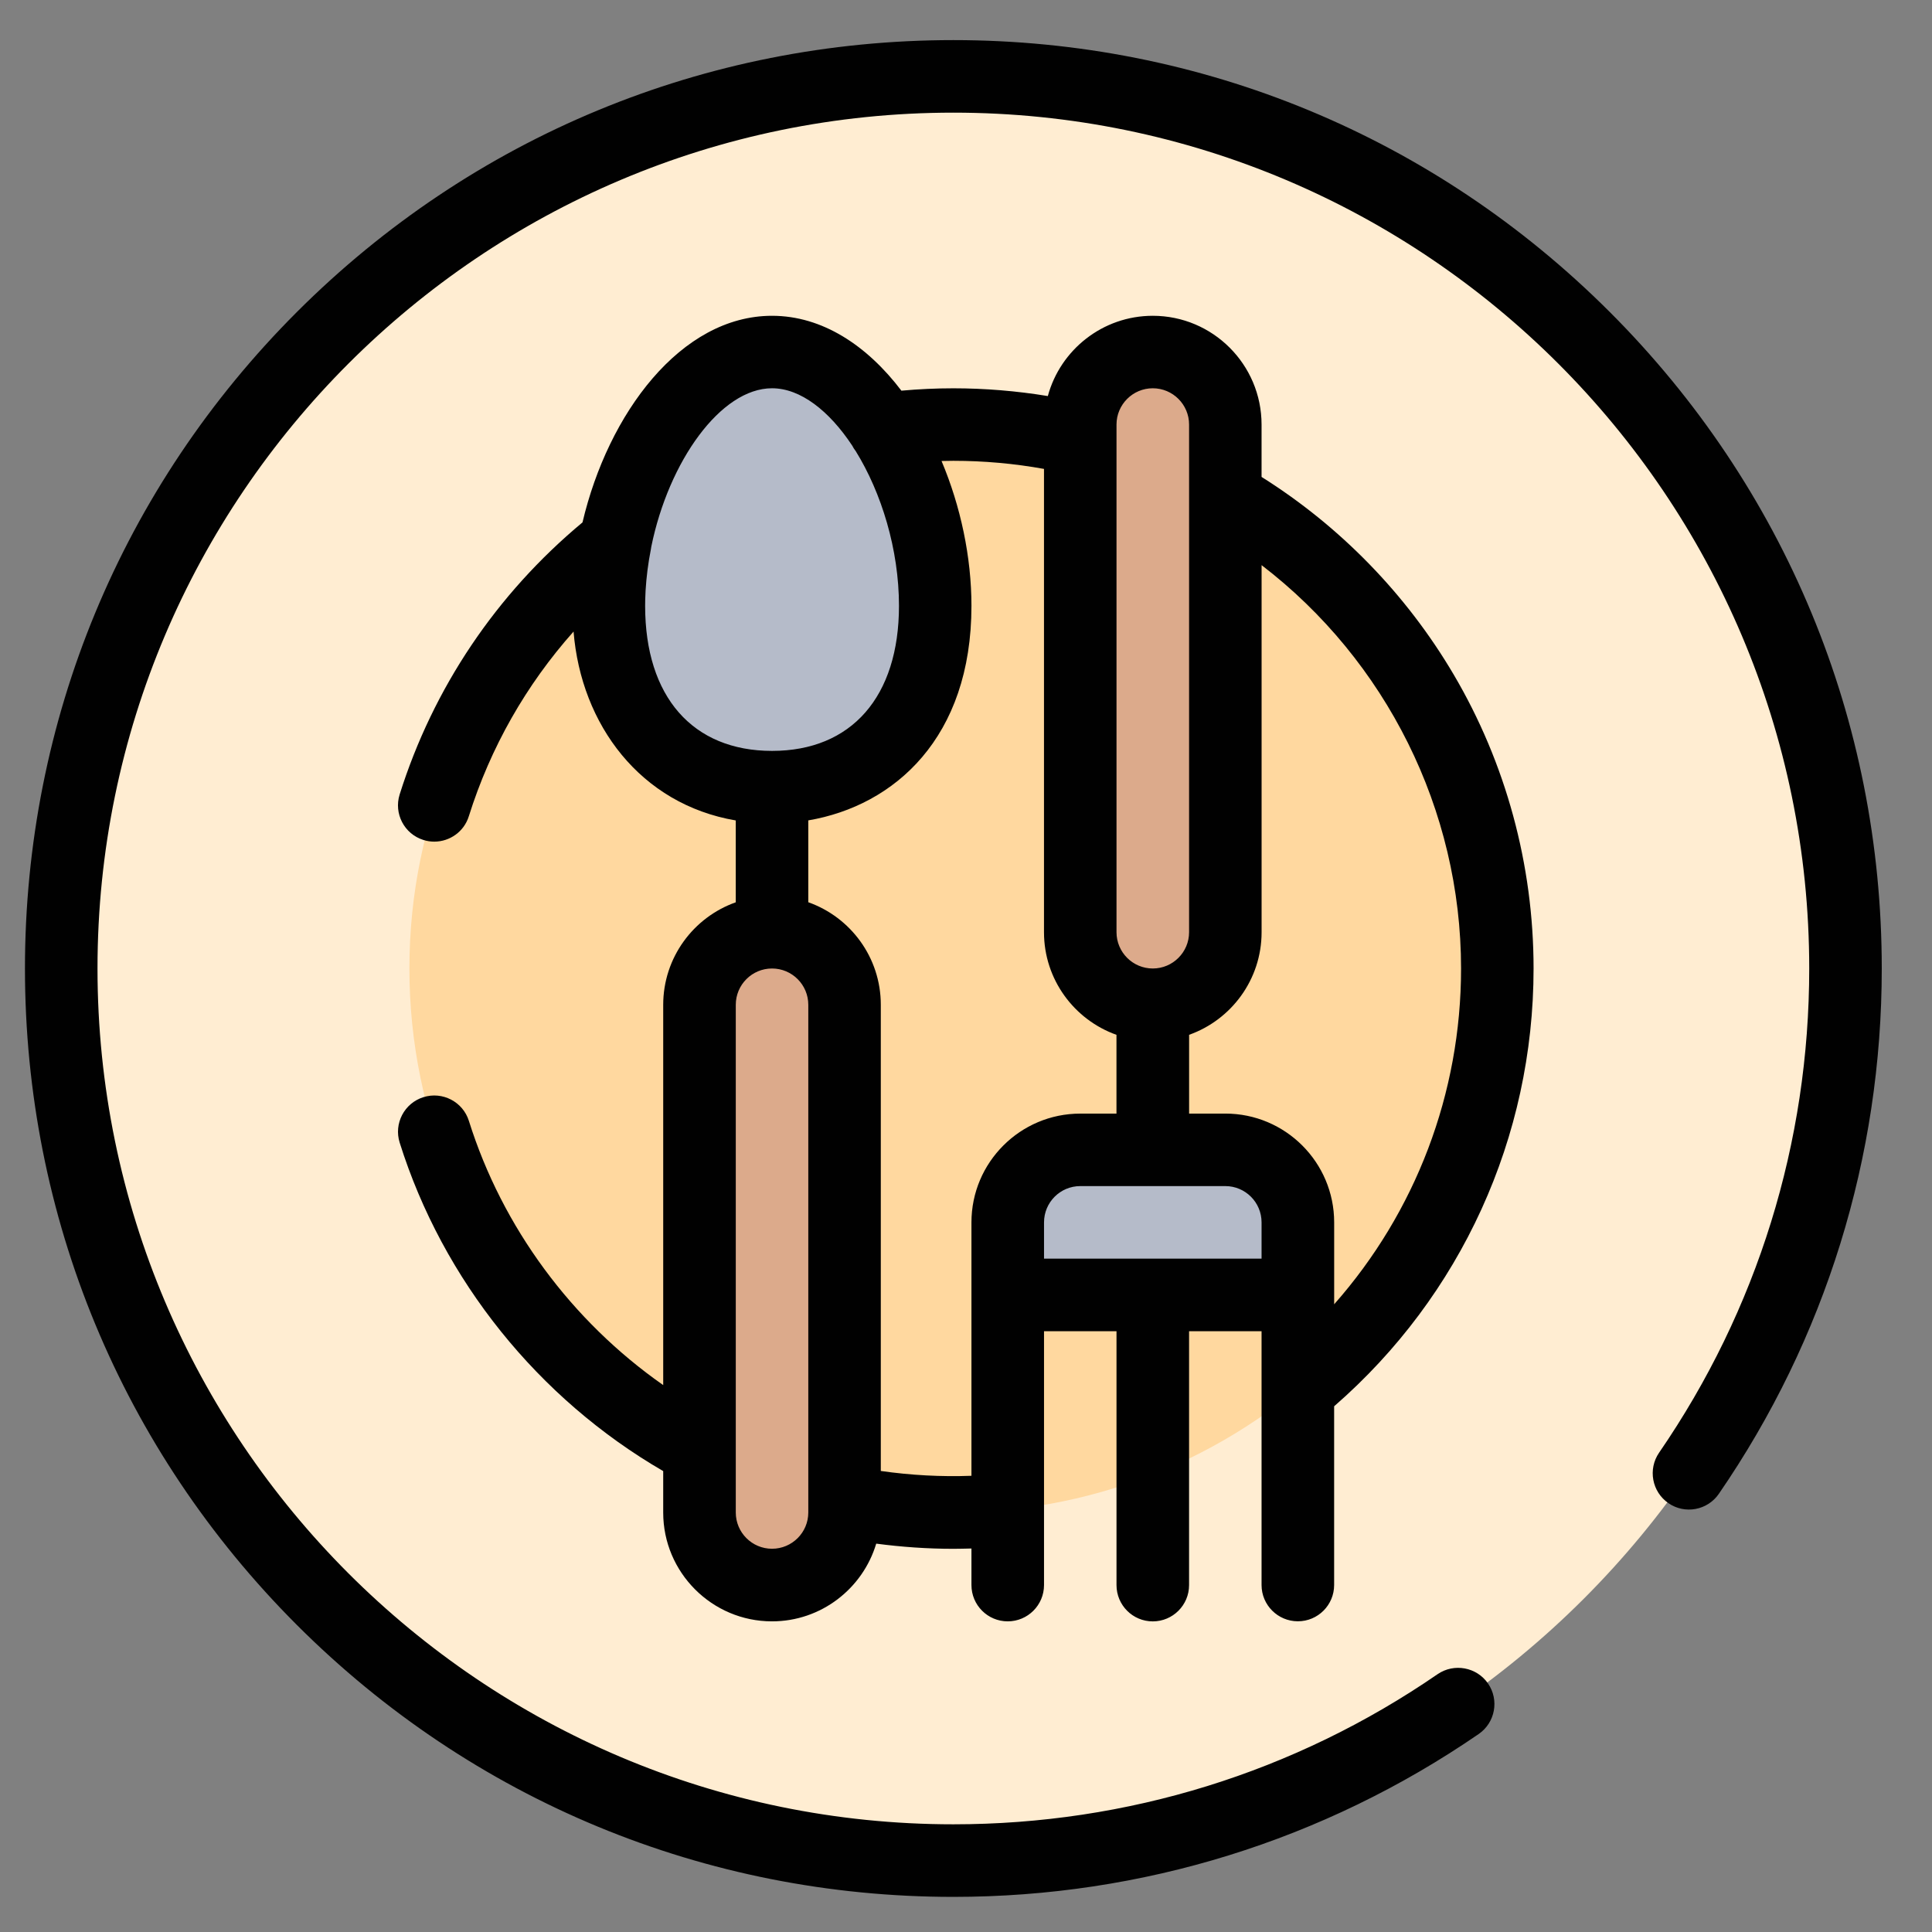
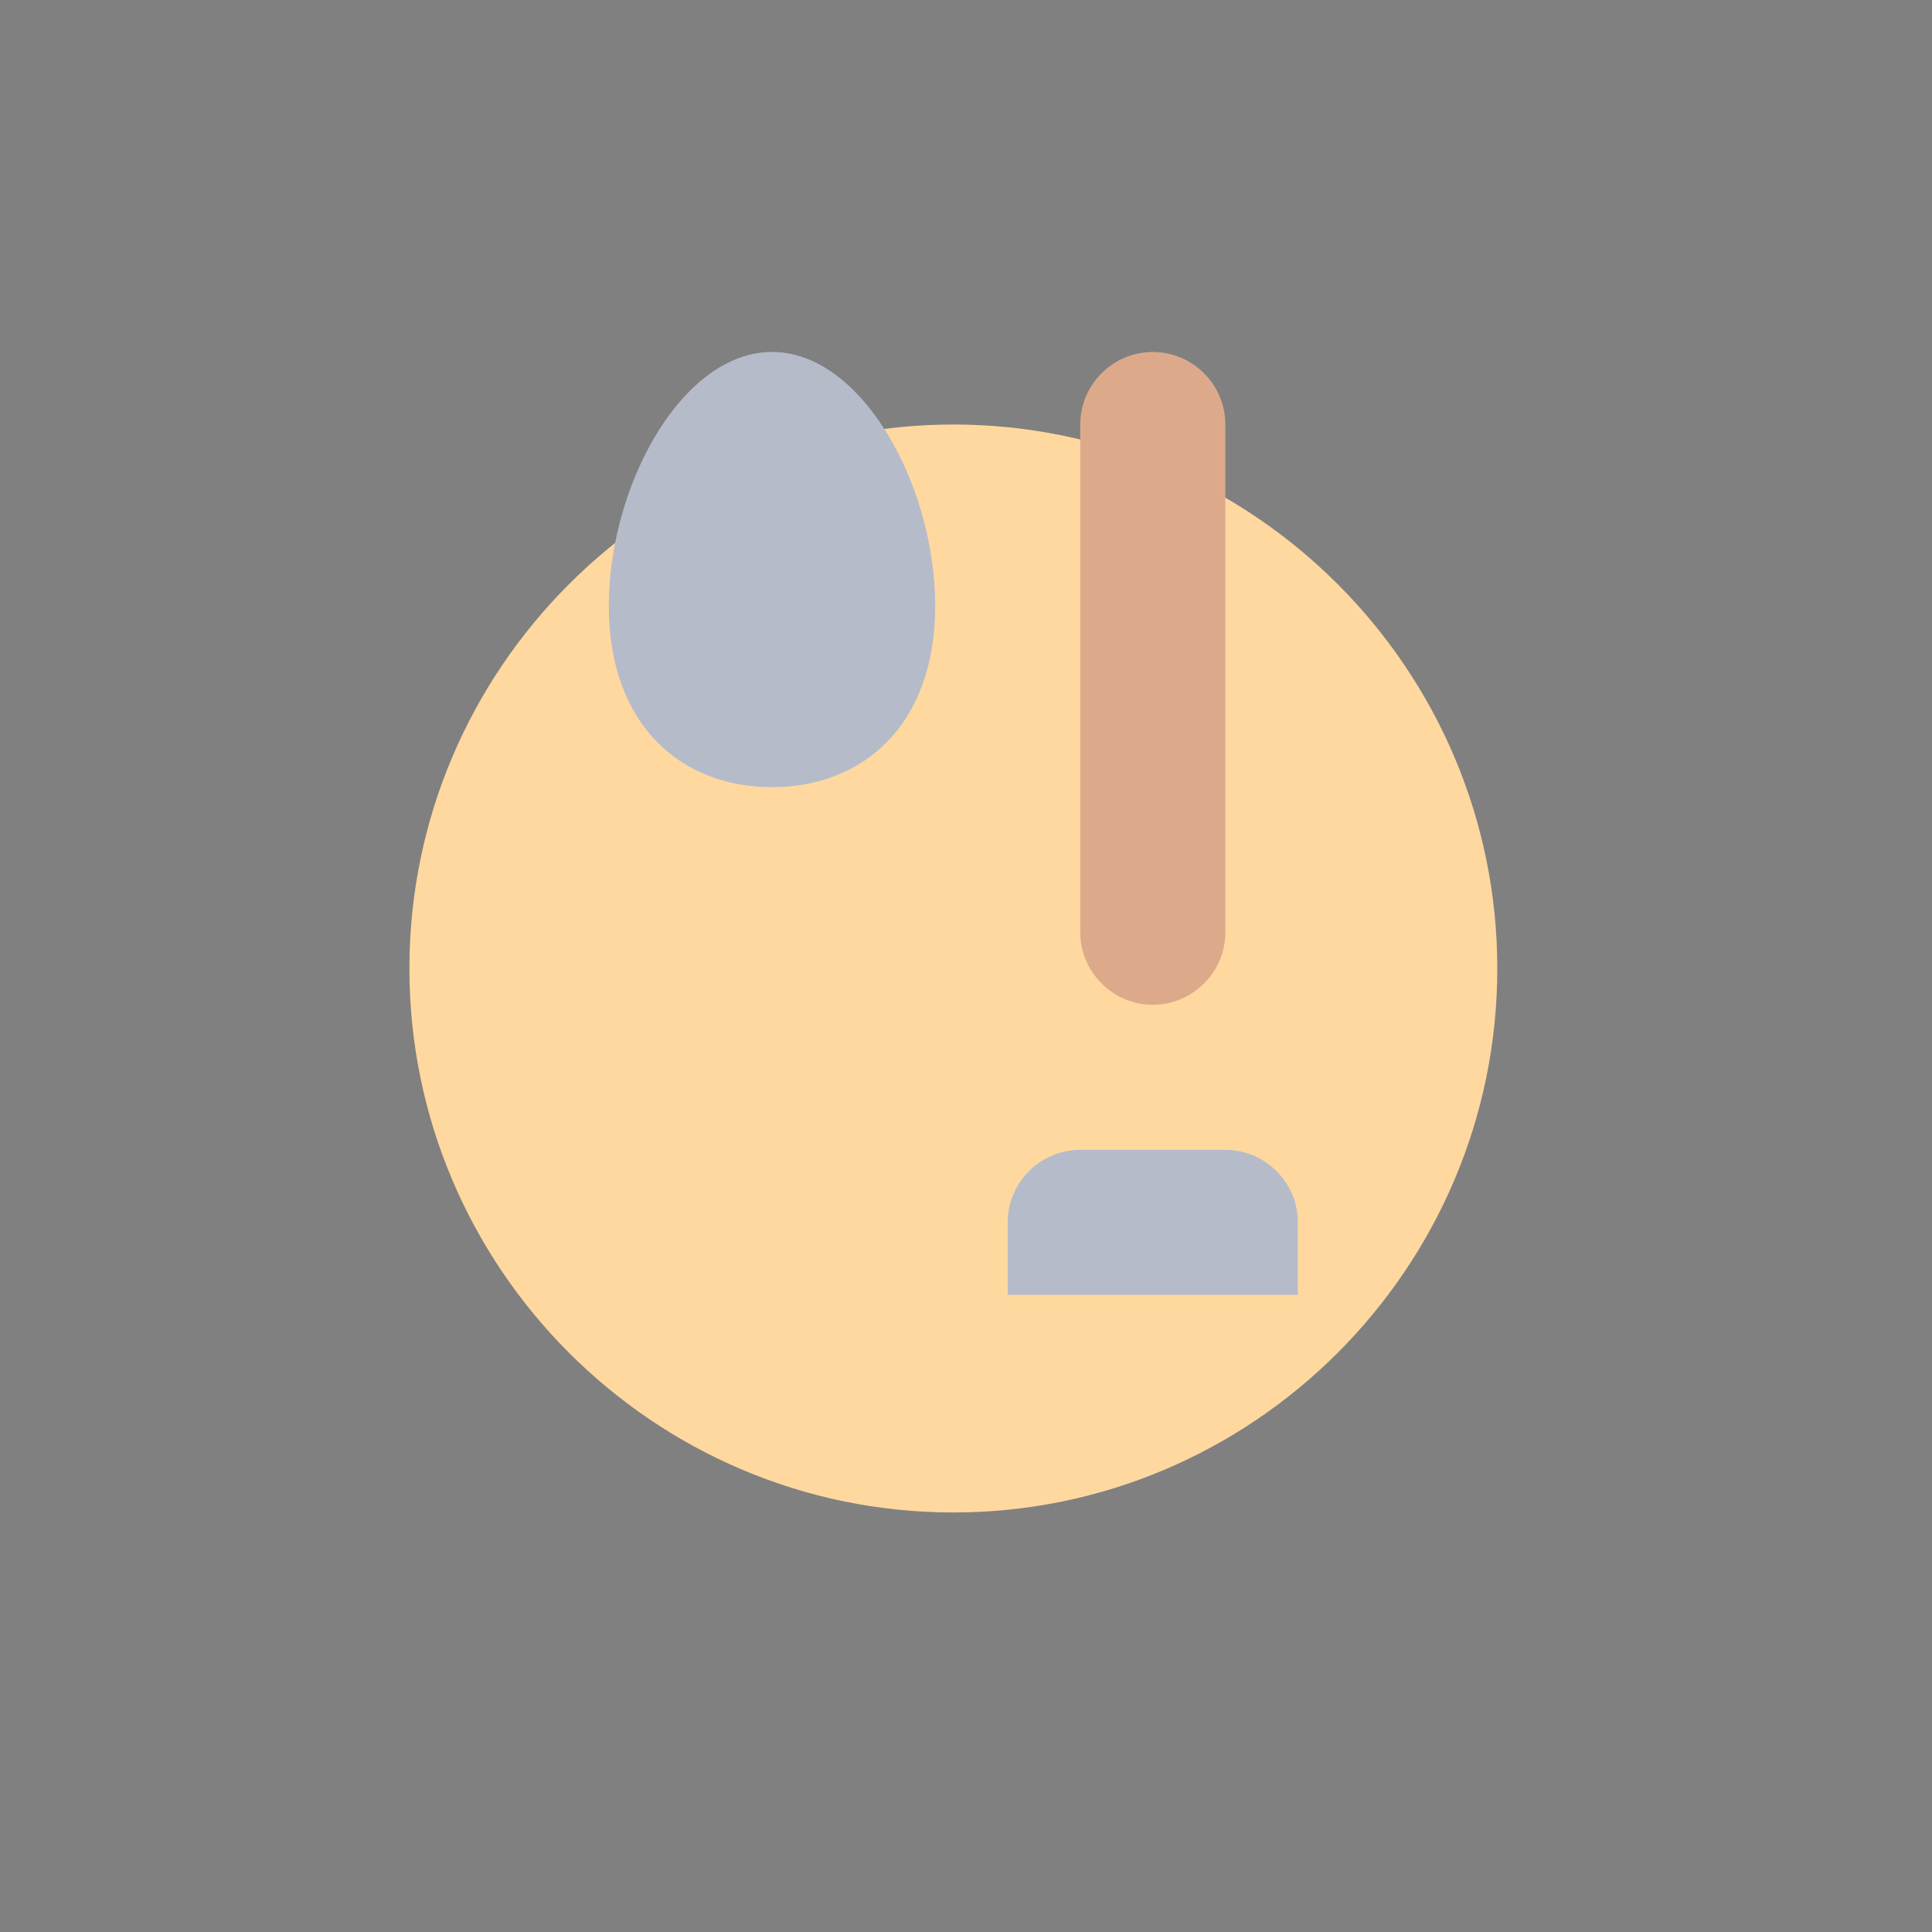
<svg xmlns="http://www.w3.org/2000/svg" version="1.1" id="Layer_1" x="0px" y="0px" width="62px" height="62px" viewBox="0 0 62 62" enable-background="new 0 0 62 62" xml:space="preserve">
  <rect x="0" y="0" width="62" height="62" fill="#808080" stroke="none" />
-   <path fill="#FFEDD2" d="M30.595,59.71c15.768,0,28.629-12.861,28.629-28.63c0-15.768-12.861-28.628-28.629-28.628  c-15.769,0-28.629,12.86-28.629,28.628C1.965,46.849,14.826,59.71,30.595,59.71" />
  <path fill="#FFD89F" d="M30.595,48.537c9.615,0,17.455-7.844,17.455-17.457c0-9.614-7.84-17.457-17.455-17.457  c-9.616,0-17.457,7.842-17.457,17.457C13.138,40.693,20.979,48.537,30.595,48.537" />
  <path fill="#B5BBC9" d="M30.011,19.442c0-1.995-0.626-4.106-1.633-5.679c-0.939-1.469-2.207-2.468-3.603-2.468  c-2.387,0-4.401,2.921-5.031,6.111c-0.135,0.675-0.206,1.362-0.206,2.036c0,3.857,2.345,5.819,5.237,5.819  C27.667,25.261,30.011,23.299,30.011,19.442" />
-   <path fill="#DCAA8B" d="M27.103,32.245c0-1.28-1.047-2.327-2.327-2.327c-1.281,0-2.328,1.047-2.328,2.327v16.291  c0,1.282,1.047,2.328,2.328,2.328c1.28,0,2.327-1.046,2.327-2.328V32.245z" />
  <path fill="#DCAA8B" d="M34.666,14.103v15.813c0,1.28,1.049,2.329,2.328,2.329c1.281,0,2.329-1.049,2.329-2.329V13.623  c0-1.28-1.048-2.327-2.329-2.327c-1.279,0-2.328,1.047-2.328,2.327V14.103z" />
  <path fill="#B5BBC9" d="M39.323,36.899h-4.657c-1.279,0-2.328,1.046-2.328,2.327v2.328h9.311v-2.328  C41.648,37.945,40.603,36.899,39.323,36.899" />
-   <path fill="#010101" d="M41.65,52.029c0.643,0,1.164-0.521,1.164-1.165v-5.735c4.074-3.544,6.4-8.634,6.4-14.049  c0-3.326-0.888-6.592-2.569-9.442c-1.516-2.57-3.638-4.748-6.16-6.333v-1.68c0-1.926-1.565-3.491-3.491-3.491  c-1.607,0-2.967,1.093-3.368,2.576c-1.002-0.164-2.015-0.249-3.031-0.249c-0.556,0-1.113,0.026-1.668,0.076  c-1.1-1.447-2.536-2.403-4.152-2.403c-2.924,0-5.258,3.131-6.082,6.63c-2.766,2.301-4.791,5.31-5.868,8.732  c-0.192,0.614,0.149,1.267,0.762,1.459c0.117,0.038,0.234,0.054,0.349,0.054c0.496,0,0.955-0.318,1.109-0.815  c0.694-2.207,1.839-4.217,3.361-5.927c0.243,2.998,2.153,5.542,5.205,6.062v2.627c-1.355,0.479-2.328,1.772-2.328,3.291v12.202  c-2.935-2.053-5.161-5.056-6.236-8.479c-0.192-0.613-0.847-0.953-1.459-0.761c-0.613,0.192-0.955,0.846-0.762,1.459  c1.387,4.414,4.45,8.217,8.457,10.541v1.331c0,1.923,1.566,3.491,3.491,3.491c1.579,0,2.914-1.054,3.345-2.494  c0.818,0.108,1.647,0.166,2.475,0.166c0.192,0,0.386-0.006,0.581-0.01v1.173c0,0.644,0.522,1.165,1.164,1.165  c0.643,0,1.165-0.521,1.165-1.165v-2.408v-0.003v-5.734h2.326v8.146c0,0.644,0.521,1.165,1.164,1.165  c0.642,0,1.165-0.521,1.165-1.165v-8.146h2.326v1.867v0.001v6.277C40.485,51.508,41.008,52.029,41.65,52.029 M46.887,31.08  c0,4.013-1.462,7.821-4.072,10.776v-2.629c0-1.926-1.566-3.491-3.493-3.491h-1.162v-2.528c1.354-0.481,2.326-1.774,2.326-3.292  v-11.78C44.478,21.195,46.887,25.988,46.887,31.08 M35.83,13.624c0-0.642,0.523-1.164,1.164-1.164c0.642,0,1.165,0.522,1.165,1.164  v16.292c0,0.642-0.523,1.164-1.165,1.164c-0.641,0-1.164-0.522-1.164-1.164V13.624z M24.775,12.46c0.915,0,1.836,0.726,2.572,1.838  c0.033,0.064,0.07,0.124,0.114,0.179c0.825,1.332,1.388,3.157,1.388,4.965c0,2.916-1.523,4.655-4.073,4.655s-4.073-1.74-4.073-4.655  c0-0.136,0.004-0.273,0.011-0.411c0.001-0.025,0.002-0.05,0.003-0.074c0.026-0.435,0.081-0.878,0.17-1.327  c0.006-0.029,0.01-0.058,0.014-0.088C21.46,14.803,23.129,12.46,24.775,12.46 M24.775,49.701c-0.642,0-1.163-0.521-1.163-1.163  v-2.023v-0.007V32.245c0-0.643,0.521-1.165,1.163-1.165s1.164,0.522,1.164,1.165v15.94v0.011v0.342  C25.939,49.18,25.417,49.701,24.775,49.701 M28.266,47.205v-14.96c0-1.519-0.972-2.812-2.327-3.291v-2.627  c2.761-0.469,5.236-2.65,5.236-6.884c0-1.565-0.347-3.197-0.96-4.649c0.127-0.002,0.252-0.006,0.379-0.006  c0.977,0,1.951,0.087,2.909,0.26v14.869c0,1.518,0.973,2.811,2.326,3.292v2.528h-1.162c-1.925,0-3.492,1.565-3.492,3.491v8.132  C30.202,47.396,29.225,47.342,28.266,47.205 M33.504,39.228c0-0.644,0.521-1.165,1.164-1.165h4.653c0.643,0,1.164,0.521,1.164,1.165  v1.163h-6.981V39.228z" />
-   <path fill="#010101" d="M51.66,10.013c-5.627-5.626-13.108-8.726-21.066-8.726s-15.438,3.1-21.067,8.726  C3.9,15.64,0.801,23.123,0.801,31.08c0,7.958,3.099,15.438,8.726,21.067c5.629,5.626,13.109,8.726,21.067,8.726  c6.055,0,11.886-1.809,16.861-5.228c0.528-0.366,0.662-1.09,0.298-1.619c-0.362-0.527-1.09-0.662-1.619-0.3  c-4.583,3.154-9.956,4.818-15.54,4.818c-15.144,0-27.465-12.32-27.465-27.465S15.45,3.615,30.594,3.615  c15.146,0,27.466,12.321,27.466,27.465c0,5.584-1.666,10.956-4.819,15.54c-0.362,0.529-0.229,1.255,0.302,1.619  c0.528,0.364,1.253,0.229,1.617-0.301c3.421-4.974,5.228-10.804,5.228-16.858C60.387,23.123,57.287,15.64,51.66,10.013" />
</svg>